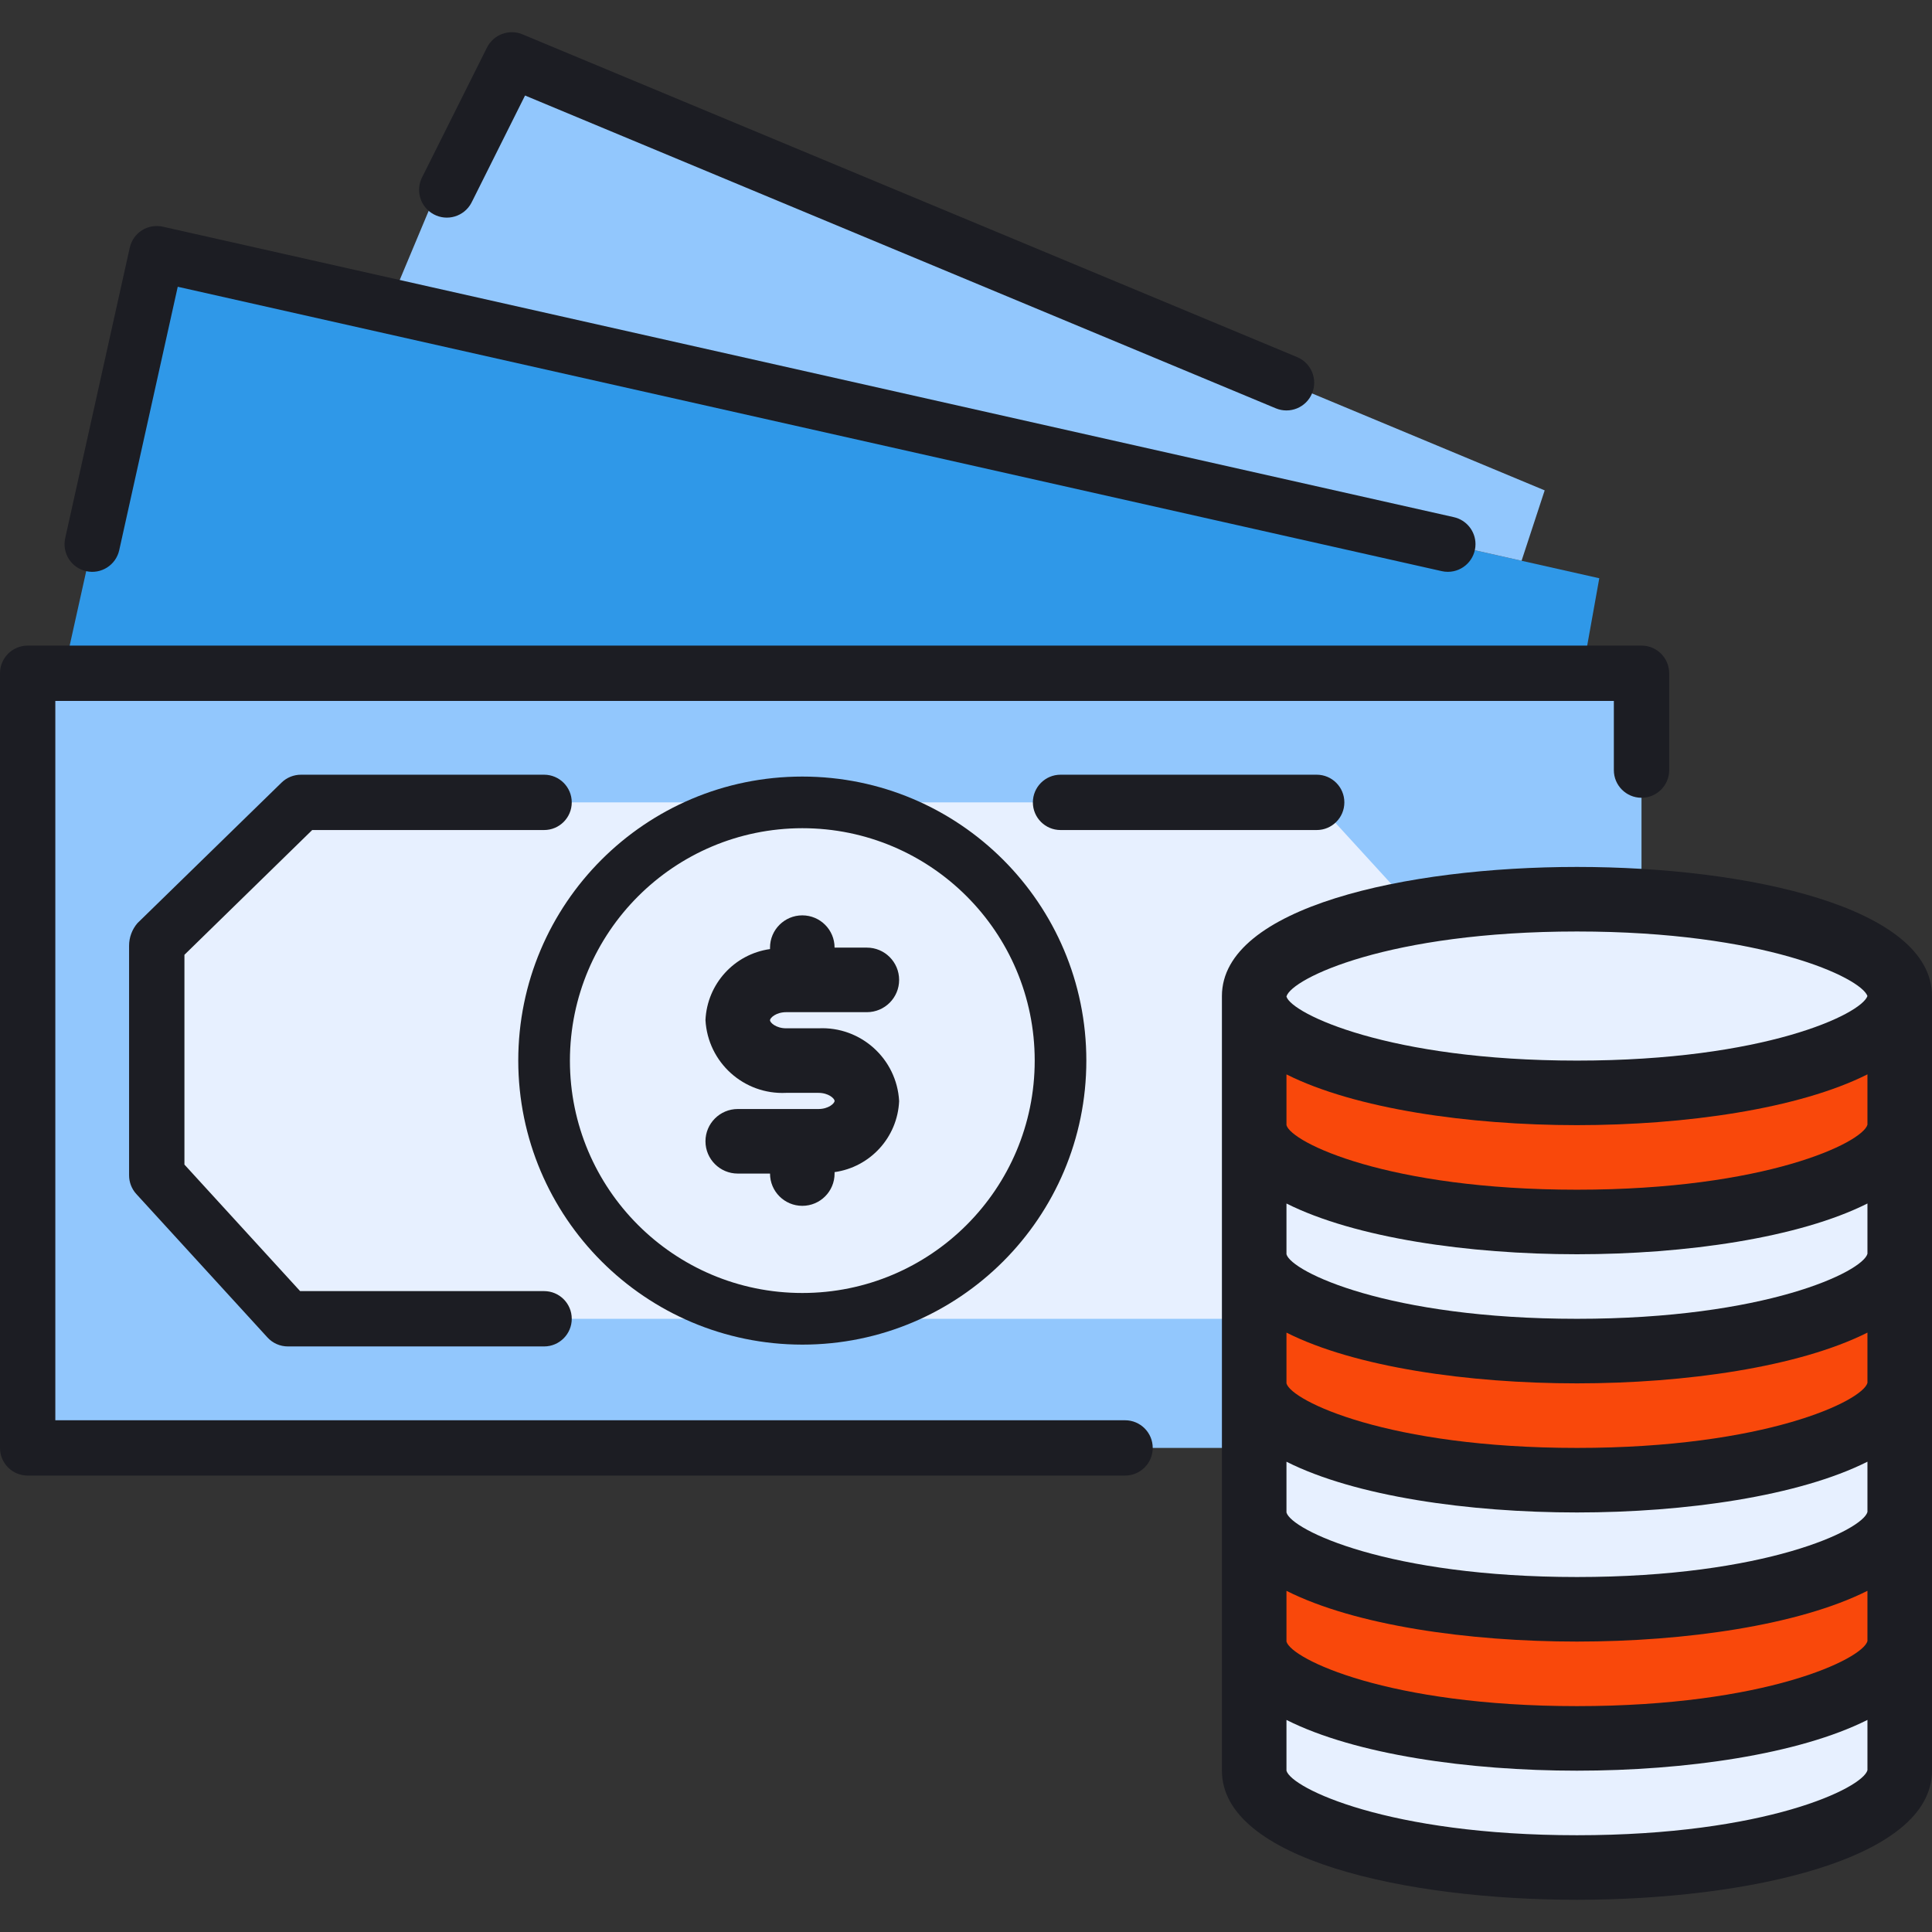
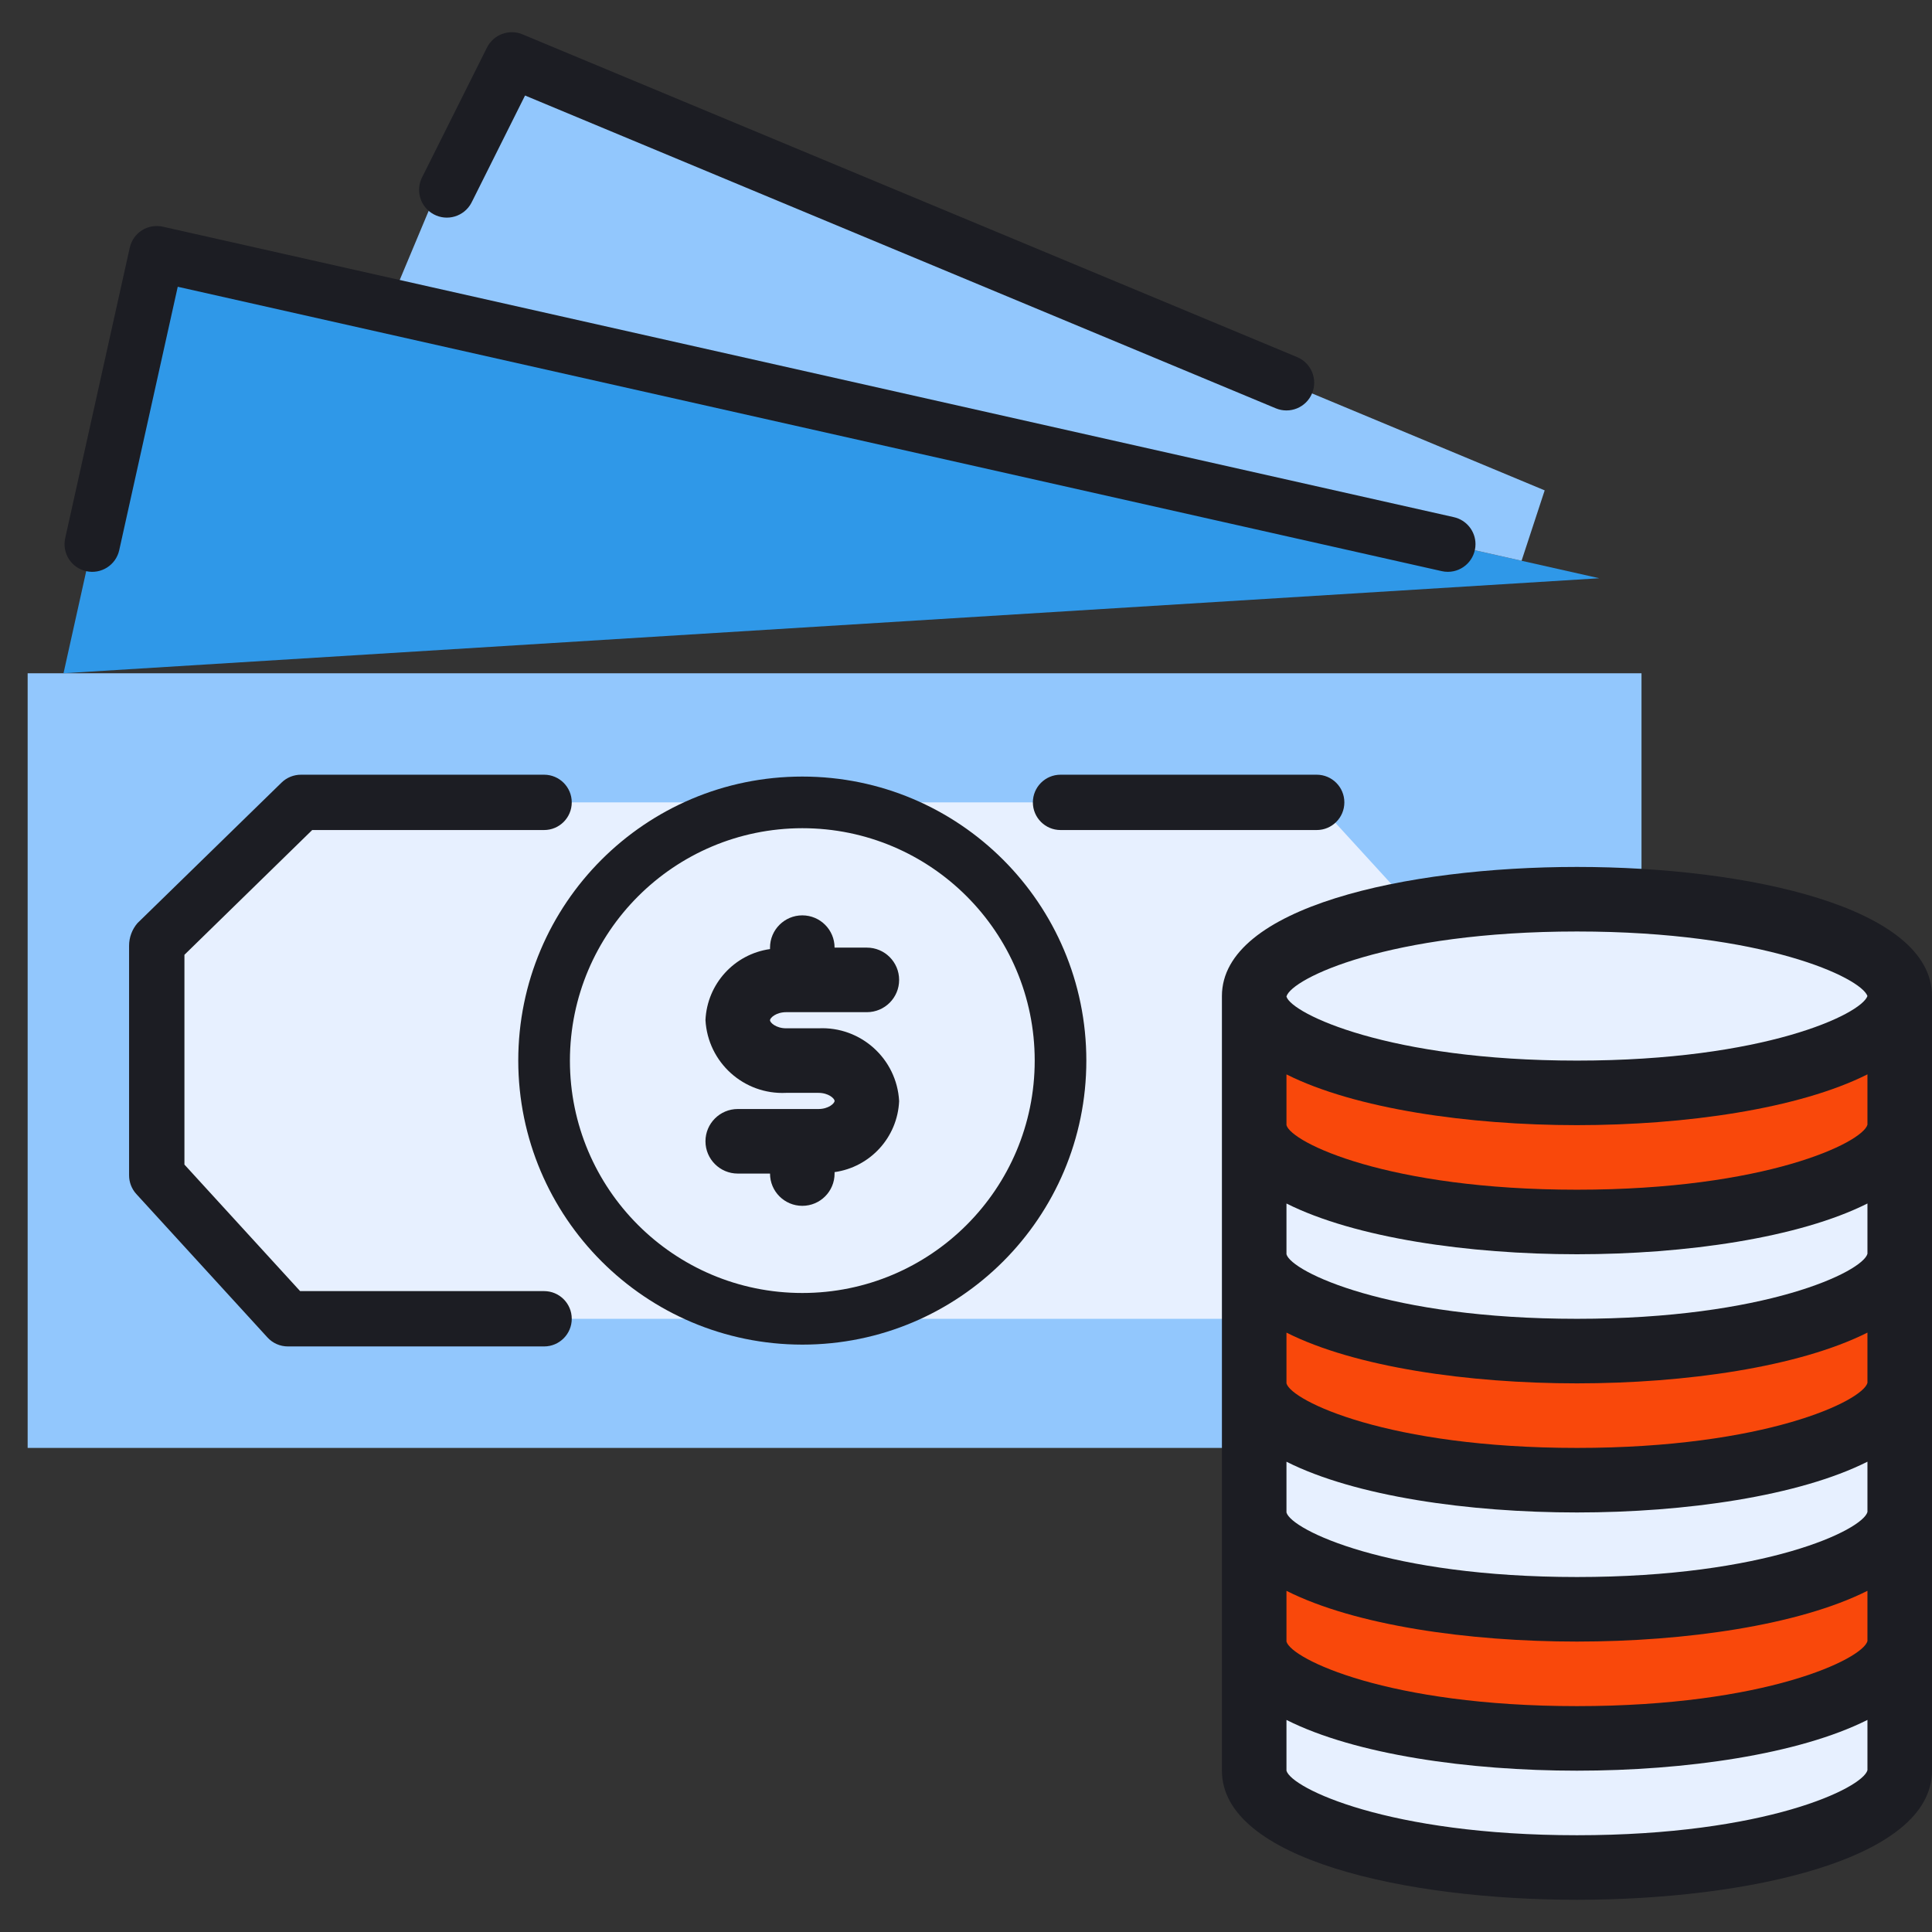
<svg xmlns="http://www.w3.org/2000/svg" width="80" height="80" viewBox="0 0 80 80" fill="none">
  <rect x="0" y="0" width="80" height="80" fill="#333333" stroke="none" />
  <g clip-path="url(#clip0)">
    <path d="M67.971 59.955H1.145V27.879H67.971V59.955Z" fill="#92C7FD" />
-     <path d="M2.63 27.879L6.491 10.504L66.223 23.944L65.517 27.879" fill="#2F98E8" />
+     <path d="M2.63 27.879L6.491 10.504L66.223 23.944" fill="#2F98E8" />
    <path d="M43.914 54.609H53.982L59.952 48.786V48.669V39.164L54.522 33.225H43.914H22.53H12.462L6.492 39.048V39.164V48.669L11.922 54.609H22.53H43.914Z" fill="#E7F0FF" />
    <path d="M16.102 12.666L20.489 2.192L63.962 20.305L63.005 23.22" fill="#92C7FD" />
    <path d="M51.933 67.974V73.32C51.933 75.535 57.917 77.33 65.298 77.33C72.68 77.33 78.663 75.535 78.663 73.32V67.974" fill="#E7F0FF" />
    <path d="M33.222 54.609C39.127 54.609 43.914 49.822 43.914 43.917C43.914 38.012 39.127 33.225 33.222 33.225C27.317 33.225 22.53 38.012 22.53 43.917C22.53 49.822 27.317 54.609 33.222 54.609Z" fill="#E7F0FF" />
    <path d="M51.933 62.628V67.974C51.933 70.189 57.917 71.984 65.298 71.984C72.68 71.984 78.663 70.189 78.663 67.974V62.628" fill="#F9480B" />
    <path d="M51.933 57.282V62.628C51.933 64.843 57.917 66.638 65.298 66.638C72.68 66.638 78.663 64.843 78.663 62.628V57.282" fill="#E7F0FF" />
    <path d="M51.933 51.936V57.282C51.933 59.497 57.917 61.292 65.298 61.292C72.68 61.292 78.663 59.497 78.663 57.282V51.936" fill="#F9480B" />
    <path d="M51.933 46.59V51.936C51.933 54.151 57.917 55.946 65.298 55.946C72.68 55.946 78.663 54.151 78.663 51.936V46.59" fill="#E7F0FF" />
    <path d="M51.933 41.244V46.59C51.933 48.804 57.917 50.599 65.298 50.599C72.68 50.599 78.663 48.804 78.663 46.59V41.244" fill="#F9480B" />
    <path d="M65.298 45.253C72.68 45.253 78.663 43.458 78.663 41.244C78.663 39.029 72.68 37.234 65.298 37.234C57.917 37.234 51.933 39.029 51.933 41.244C51.933 43.458 57.917 45.253 65.298 45.253Z" fill="#E7F0FF" />
-     <path d="M67.971 33.034C68.603 33.034 69.116 32.523 69.117 31.891C69.117 31.89 69.117 31.889 69.117 31.888V27.879C69.117 27.247 68.606 26.734 67.974 26.733C67.973 26.733 67.972 26.733 67.971 26.733H1.145C0.514 26.733 0.001 27.244 6.53983e-07 27.876C6.53983e-07 27.877 6.53983e-07 27.878 6.53983e-07 27.879V59.955C-0.001 60.587 0.511 61.1 1.143 61.1C1.144 61.1 1.145 61.1 1.145 61.1H46.587C47.219 61.1 47.732 60.588 47.732 59.955C47.732 59.323 47.219 58.81 46.587 58.81H2.291V29.024H66.826V31.888C66.825 32.52 67.337 33.033 67.969 33.034C67.969 33.034 67.971 33.034 67.971 33.034Z" fill="#1C1D23" />
    <path d="M5.878 9.536C5.621 9.7 5.44 9.958 5.373 10.255L2.7 22.284C2.562 22.902 2.952 23.514 3.57 23.651C4.188 23.788 4.8 23.399 4.937 22.781L7.36 11.874L59.701 23.65C59.784 23.669 59.868 23.678 59.954 23.678C60.586 23.677 61.098 23.163 61.097 22.53C61.096 21.996 60.725 21.533 60.203 21.415L6.743 9.387C6.446 9.32 6.135 9.374 5.878 9.536Z" fill="#1C1D23" />
    <path d="M19.548 8.344L21.741 3.955L52.827 16.907C53.413 17.151 54.085 16.875 54.329 16.29C54.574 15.704 54.297 15.032 53.712 14.787L21.636 1.422C21.078 1.19 20.436 1.429 20.165 1.969L17.492 7.315C17.19 7.873 17.398 8.571 17.957 8.873C18.515 9.175 19.213 8.967 19.515 8.408C19.526 8.386 19.538 8.364 19.548 8.341V8.344Z" fill="#1C1D23" />
    <path d="M55.667 33.225C55.667 32.592 55.154 32.079 54.522 32.079H43.914C43.282 32.079 42.769 32.592 42.769 33.225C42.769 33.857 43.282 34.37 43.914 34.37H54.522C55.154 34.37 55.667 33.857 55.667 33.225Z" fill="#1C1D23" />
    <path d="M33.222 55.678C39.718 55.678 44.983 50.413 44.983 43.917C44.983 37.421 39.718 32.156 33.222 32.156C26.726 32.156 21.46 37.421 21.46 43.917C21.467 50.41 26.729 55.672 33.222 55.678ZM33.222 34.294C38.536 34.294 42.845 38.602 42.845 43.917C42.845 49.231 38.536 53.54 33.222 53.54C27.907 53.54 23.599 49.231 23.599 43.917C23.605 38.605 27.91 34.3 33.222 34.294Z" fill="#1C1D23" />
    <path d="M65.298 35.898C58.215 35.898 50.597 37.571 50.597 41.244V73.32C50.597 76.993 58.215 78.666 65.298 78.666C72.382 78.666 80 76.993 80 73.32V41.244C80 37.571 72.382 35.898 65.298 35.898ZM77.327 67.954C77.125 68.696 73.117 70.647 65.298 70.647C57.48 70.647 53.471 68.696 53.27 67.974V65.873C56.114 67.306 60.812 67.974 65.298 67.974C69.785 67.974 74.484 67.299 77.327 65.872V67.954ZM77.327 62.608C77.125 63.35 73.117 65.301 65.298 65.301C57.48 65.301 53.471 63.35 53.27 62.628V60.527C56.114 61.96 60.812 62.628 65.298 62.628C69.785 62.628 74.484 61.953 77.327 60.526V62.608ZM77.327 57.262C77.125 58.004 73.117 59.955 65.298 59.955C57.48 59.955 53.471 58.004 53.27 57.282V55.181C56.114 56.614 60.812 57.282 65.298 57.282C69.785 57.282 74.484 56.607 77.327 55.18V57.262ZM77.327 51.916C77.125 52.658 73.117 54.609 65.298 54.609C57.48 54.609 53.471 52.658 53.27 51.936V49.835C56.114 51.261 60.812 51.936 65.298 51.936C69.785 51.936 74.484 51.261 77.327 49.834V51.916ZM77.327 46.57C77.125 47.312 73.117 49.263 65.298 49.263C57.48 49.263 53.471 47.312 53.27 46.59V44.489C56.114 45.915 60.812 46.59 65.298 46.59C69.785 46.59 74.484 45.915 77.327 44.487V46.57ZM65.298 38.571C73.05 38.571 77.06 40.487 77.327 41.244C77.06 42 73.05 43.917 65.298 43.917C57.492 43.917 53.485 41.971 53.27 41.268V41.26C53.485 40.515 57.492 38.571 65.298 38.571ZM65.298 75.993C57.48 75.993 53.471 74.042 53.27 73.32V71.219C56.114 72.652 60.812 73.32 65.298 73.32C69.785 73.32 74.484 72.645 77.327 71.218V73.3C77.125 74.042 73.117 75.993 65.298 75.993Z" fill="#1C1D23" />
    <path d="M12.927 34.37H22.53C23.162 34.37 23.675 33.857 23.675 33.225C23.675 32.592 23.162 32.079 22.53 32.079H12.462C12.162 32.079 11.874 32.195 11.66 32.404L5.69 38.227C5.467 38.488 5.344 38.82 5.345 39.163V48.668C5.345 48.954 5.452 49.23 5.644 49.441L11.074 55.38C11.291 55.618 11.598 55.753 11.921 55.753H22.53C23.162 55.753 23.675 55.24 23.675 54.608C23.675 53.975 23.162 53.462 22.53 53.462H12.427L7.637 48.223V39.536L12.927 34.37Z" fill="#1C1D23" />
    <path d="M33.89 45.922H30.549C29.811 45.922 29.212 46.52 29.212 47.258C29.212 47.996 29.811 48.595 30.549 48.595H31.885C31.885 49.333 32.484 49.931 33.222 49.931C33.96 49.931 34.558 49.333 34.558 48.595V48.535C36.041 48.325 37.164 47.09 37.231 45.594C37.136 43.842 35.643 42.495 33.89 42.58H32.554C32.138 42.58 31.885 42.348 31.885 42.246C31.885 42.145 32.138 41.912 32.554 41.912H35.895C36.633 41.912 37.231 41.314 37.231 40.576C37.231 39.837 36.633 39.239 35.895 39.239H34.558C34.558 38.501 33.96 37.903 33.222 37.903C32.484 37.903 31.885 38.501 31.885 39.239V39.299C30.403 39.508 29.28 40.744 29.212 42.239C29.308 43.992 30.801 45.338 32.554 45.253H33.89C34.306 45.253 34.558 45.486 34.558 45.587C34.558 45.689 34.306 45.922 33.89 45.922Z" fill="#1C1D23" />
  </g>
  <defs>
    <clipPath id="clip0">
      <rect width="80" height="80" fill="white" />
    </clipPath>
  </defs>
</svg>